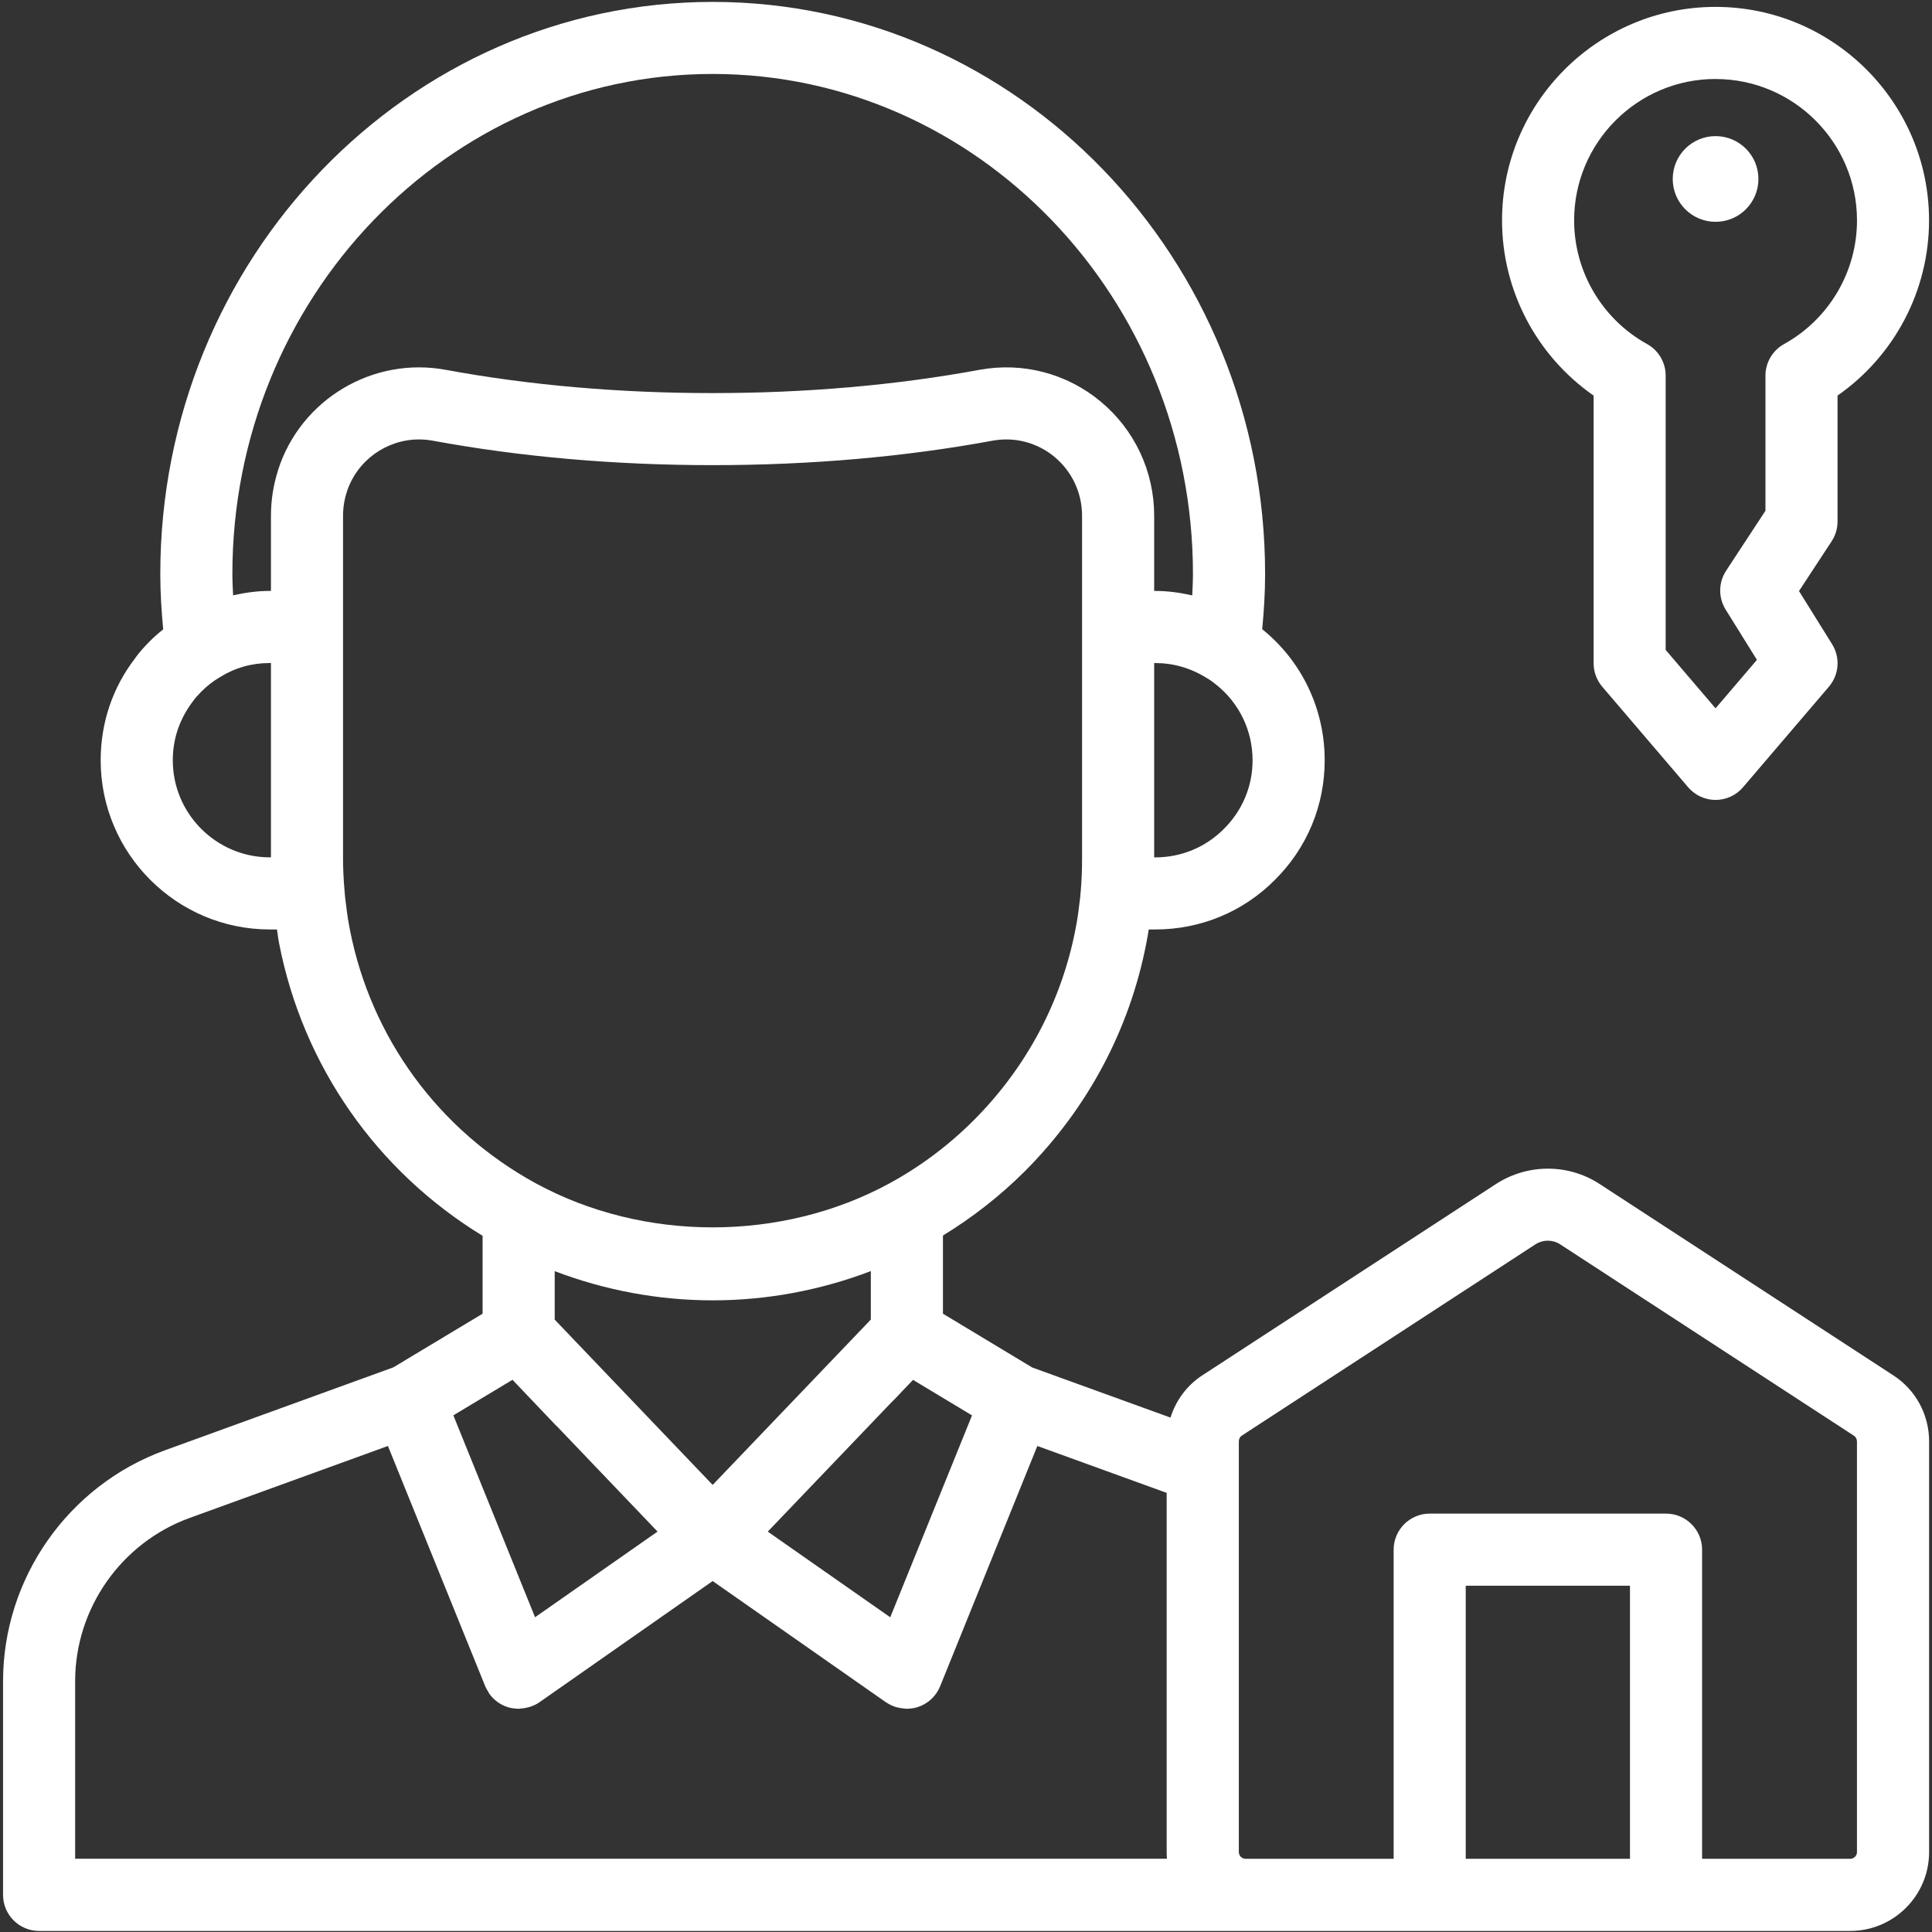
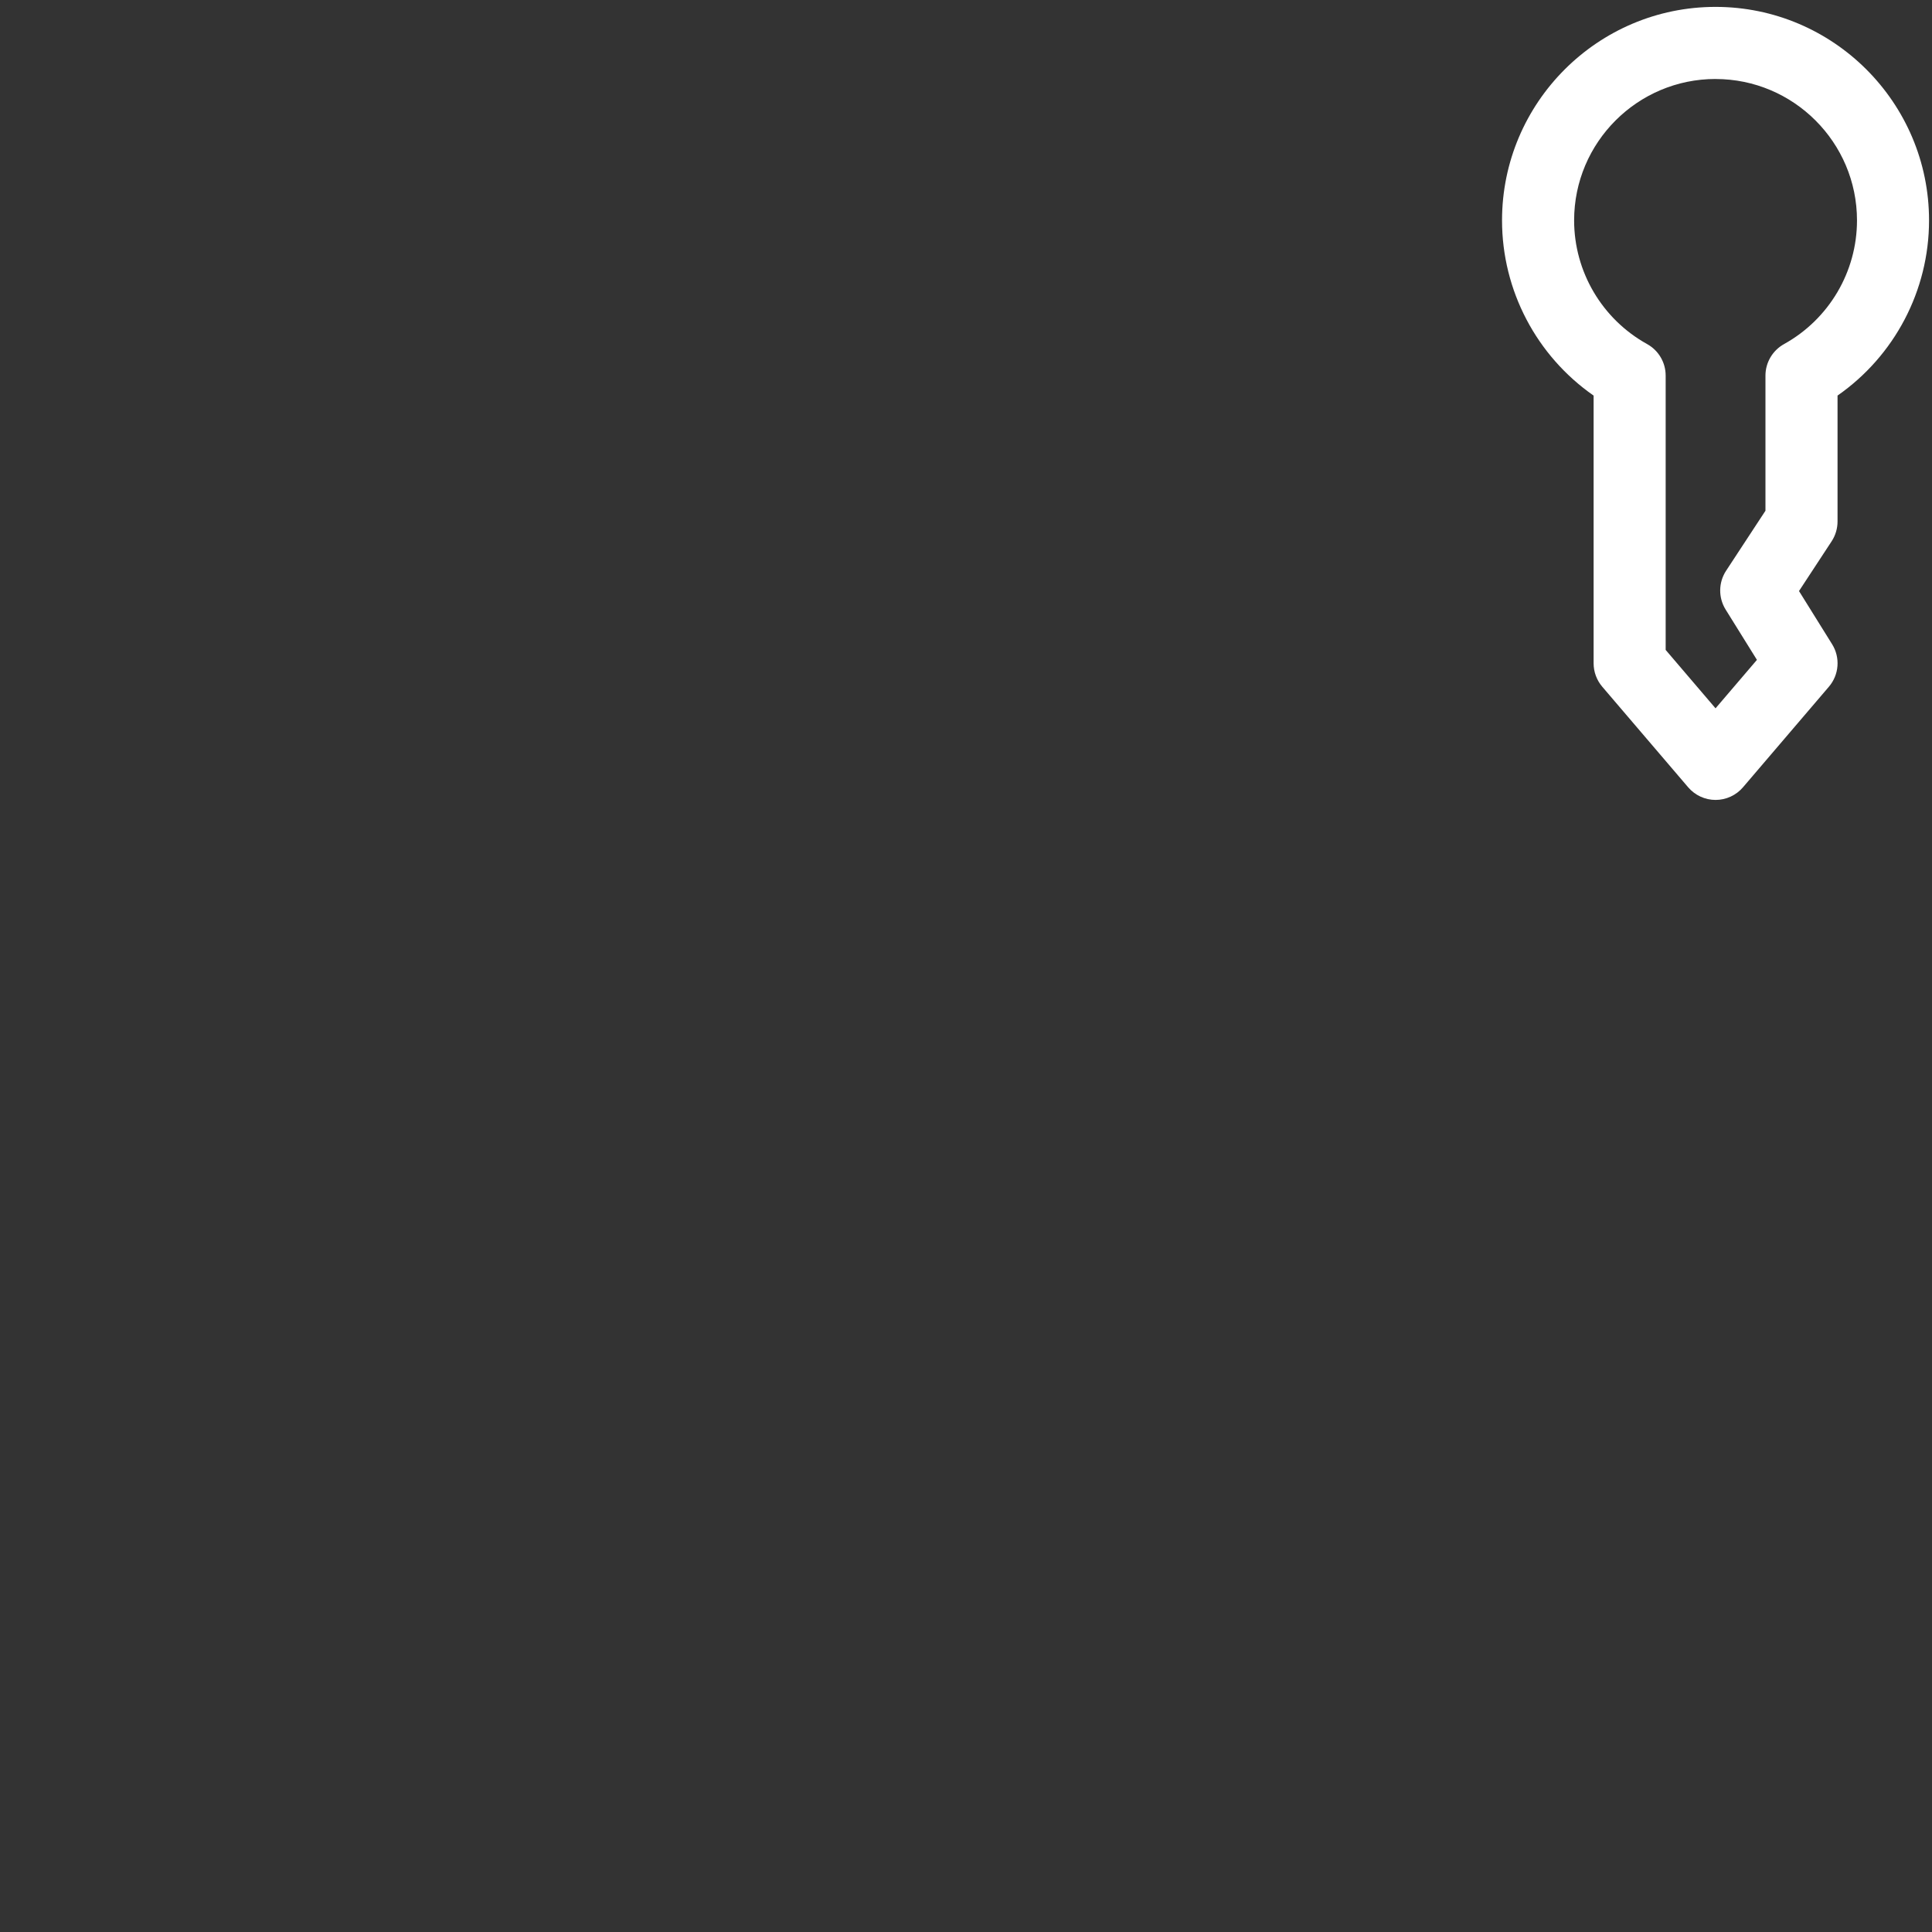
<svg xmlns="http://www.w3.org/2000/svg" width="569" height="569" viewBox="0 0 569 569" fill="none">
  <rect x="0" y="0" width="569" height="569" fill="#333333" stroke="none" />
  <path d="M469.34 116.5V195.34C469.34 197.87 470.24 200.31 471.88 202.24L497.19 231.87C499.21 234.23 502.16 235.59 505.26 235.59C508.36 235.59 511.31 234.23 513.33 231.87L538.64 202.24C541.65 198.72 542.03 193.66 539.58 189.73L529.83 174.07L539.44 159.42C540.57 157.69 541.18 155.66 541.18 153.6V116.5C557.95 104.81 568.13 85.58 568.13 64.91C568.13 30.24 539.92 2.03 505.25 2.03C470.58 2.03 442.37 30.24 442.37 64.91C442.37 85.58 452.55 104.81 469.33 116.5H469.34ZM505.26 23.27C528.22 23.27 546.91 41.95 546.91 64.91C546.91 80.03 538.68 93.99 525.42 101.34C522.05 103.21 519.95 106.77 519.95 110.62V150.42L508.36 168.09C506.09 171.55 506.04 176.01 508.22 179.52L517.44 194.34L505.25 208.61L490.56 191.41V110.61C490.56 106.75 488.47 103.2 485.09 101.33C471.83 93.98 463.6 80.02 463.6 64.9C463.6 41.94 482.28 23.26 505.25 23.26L505.26 23.27Z" fill="white" />
-   <path d="M505.26 65.33C512.23 65.33 517.88 59.68 517.88 52.71C517.88 45.74 512.23 40.09 505.26 40.09C498.29 40.09 492.64 45.74 492.64 52.71C492.64 59.68 498.29 65.33 505.26 65.33Z" fill="white" />
-   <path d="M557.56 405.03L471.04 348.66C461.87 342.7 449.96 342.69 440.66 348.66L354.2 404.99C349.6 407.95 346.33 412.4 344.73 417.5L304 402.74L277.71 386.9V363.88C286.42 358.55 294.56 352.22 301.92 344.86C320.32 326.39 332.66 303.24 337.57 277.96C337.86 276.54 338.11 275.12 338.32 273.74H340.26C353.62 273.74 366.15 268.53 375.47 259.14C384.93 249.76 390.14 237.25 390.14 223.92C390.14 208.78 383.38 194.69 371.74 185.31C372.25 179.95 372.59 174.53 372.59 169.04C372.59 76.14 299.61 0.56 209.9 0.56C120.19 0.56 47.21 76.14 47.21 169.04C47.21 174.54 47.56 179.97 48.06 185.34C46.78 186.39 45.51 187.46 44.29 188.68C42.9 190.08 41.08 191.98 39.75 193.93C33.14 202.53 29.65 212.9 29.65 223.92C29.65 251.39 52 273.74 79.47 273.74H81.57C81.79 275.13 81.94 276.54 82.22 277.91C89.24 313.91 110.94 344.92 142.13 363.96V386.9L115.84 402.71L48.6 427.12C20.07 437.48 0.9 464.82 0.9 495.16V558.07C0.9 563.93 5.65 568.69 11.52 568.69H544.91C557.72 568.69 568.15 558.27 568.15 545.45V424.54C568.15 416.59 564.17 409.28 557.56 405.03ZM286.27 416.86L280.6 430.86L262.19 476.31L229.8 453.66L226.12 451.08L256.76 419.05L262.7 412.84C262.93 412.64 263.15 412.42 263.37 412.2L268.9 406.39L286.27 416.85V416.86ZM209.89 437.33L179.03 405.04L163.37 388.65V374.37C178.15 380.01 193.96 382.97 209.9 382.97C225.84 382.97 241.68 380 256.47 374.35V388.63L248 397.49C248 397.49 247.96 397.53 247.94 397.55L209.89 437.32V437.33ZM358.16 201.62C364.99 207.06 368.9 215.19 368.9 223.92C368.9 231.54 365.92 238.7 360.45 244.12C355.08 249.53 347.91 252.51 340.25 252.51H339.92V195.28H340.25C345.53 195.28 350.61 196.71 355.36 199.66C356.19 200.13 357.08 200.75 358.15 201.63L358.16 201.62ZM79.8 252.5H79.48C63.72 252.5 50.89 239.68 50.89 223.91C50.89 217.61 52.86 211.71 56.91 206.42C57.44 205.65 58.16 204.83 59.31 203.68C61.05 201.94 62.76 200.6 64.85 199.39C69.24 196.65 74.16 195.27 79.48 195.27H79.8V252.5ZM81.96 138.29C80.53 142.69 79.8 147.26 79.8 151.88V174.03H79.48C75.79 174.03 72.17 174.54 68.65 175.33C68.56 173.23 68.44 171.14 68.44 169.03C68.44 87.84 131.9 21.78 209.89 21.78C287.88 21.78 351.34 87.83 351.34 169.03C351.34 171.15 351.22 173.25 351.13 175.35C347.58 174.55 343.95 174.04 340.25 174.04H339.92V151.89C339.92 138.85 334.18 126.6 324.17 118.27C314.22 109.98 301.21 106.57 288.47 108.92C263.81 113.46 237.36 115.77 209.88 115.77C182.4 115.77 155.95 113.47 131.29 108.92C109.82 104.95 88.63 117.61 81.94 138.3L81.96 138.29ZM103.05 273.78C102.58 271.45 102.22 269.12 101.91 266.41C101.72 265.09 101.57 263.73 101.46 262.21V262.19C101.18 258.93 101.03 255.79 101.03 252.87V151.88C101.03 149.53 101.41 147.11 102.15 144.85C105.16 135.55 113.89 129.42 123.41 129.42C124.75 129.42 126.1 129.54 127.46 129.79C153.39 134.57 181.12 136.99 209.89 136.99C238.66 136.99 266.39 134.57 292.32 129.79C298.83 128.59 305.49 130.34 310.58 134.57C315.73 138.86 318.68 145.17 318.68 151.88V252.87C318.68 256.27 318.56 259.41 318.3 262.34C318.2 263.71 318.06 265.08 317.81 266.79C317.55 269.12 317.19 271.45 316.71 273.84C312.59 295.02 302.26 314.4 286.86 329.85C279.41 337.31 271.04 343.58 261.97 348.51C230.23 365.8 189.52 365.8 157.81 348.51C129.23 332.91 109.27 305.69 103.04 273.77L103.05 273.78ZM150.94 406.37L163.58 419.65C163.81 419.89 164.04 420.11 164.28 420.33L191.41 448.72L193.66 451.07L157.58 476.3L133.52 416.84L150.93 406.37H150.94ZM22.13 547.44V495.14C22.13 473.71 35.68 454.38 55.84 447.06L114.25 425.86L142.91 496.64C143.14 497.21 143.46 497.72 143.78 498.23C143.88 498.39 143.95 498.58 144.05 498.74C145.41 500.69 147.41 502.15 149.74 502.84C150.65 503.11 151.58 503.21 152.51 503.24C152.59 503.24 152.67 503.27 152.75 503.27C152.9 503.27 153.05 503.21 153.2 503.2C153.98 503.17 154.73 503.05 155.48 502.85C155.72 502.79 155.96 502.73 156.2 502.65C157.13 502.33 158.03 501.93 158.85 501.35L209.89 465.64L260.93 501.35C260.93 501.35 261.04 501.39 261.09 501.43C261.86 501.95 262.68 502.34 263.54 502.64C263.81 502.74 264.09 502.8 264.37 502.87C265.09 503.06 265.81 503.17 266.55 503.2C266.71 503.2 266.86 503.27 267.02 503.27C267.11 503.27 267.19 503.23 267.27 503.23C268.21 503.21 269.15 503.11 270.06 502.83C273.16 501.91 275.67 499.63 276.88 496.63L305.51 425.86L343.6 439.67V545.43C343.6 546.11 343.63 546.77 343.69 547.43H22.13V547.44ZM480.05 547.44H431.68V467.02H480.05V547.44ZM546.91 545.44C546.91 546.55 546.01 547.44 544.91 547.44H501.29V456.4C501.29 450.54 496.54 445.78 490.67 445.78H421.07C415.21 445.78 410.45 450.53 410.45 456.4V547.44H366.85C365.75 547.44 364.85 546.54 364.85 545.44V424.53C364.85 423.81 365.16 423.18 365.73 422.81L452.18 366.49C453.31 365.77 454.6 365.4 455.87 365.4C457.14 365.4 458.37 365.75 459.45 366.45L546.01 422.84C546.56 423.2 546.9 423.84 546.9 424.53V545.44H546.91Z" fill="white" />
</svg>